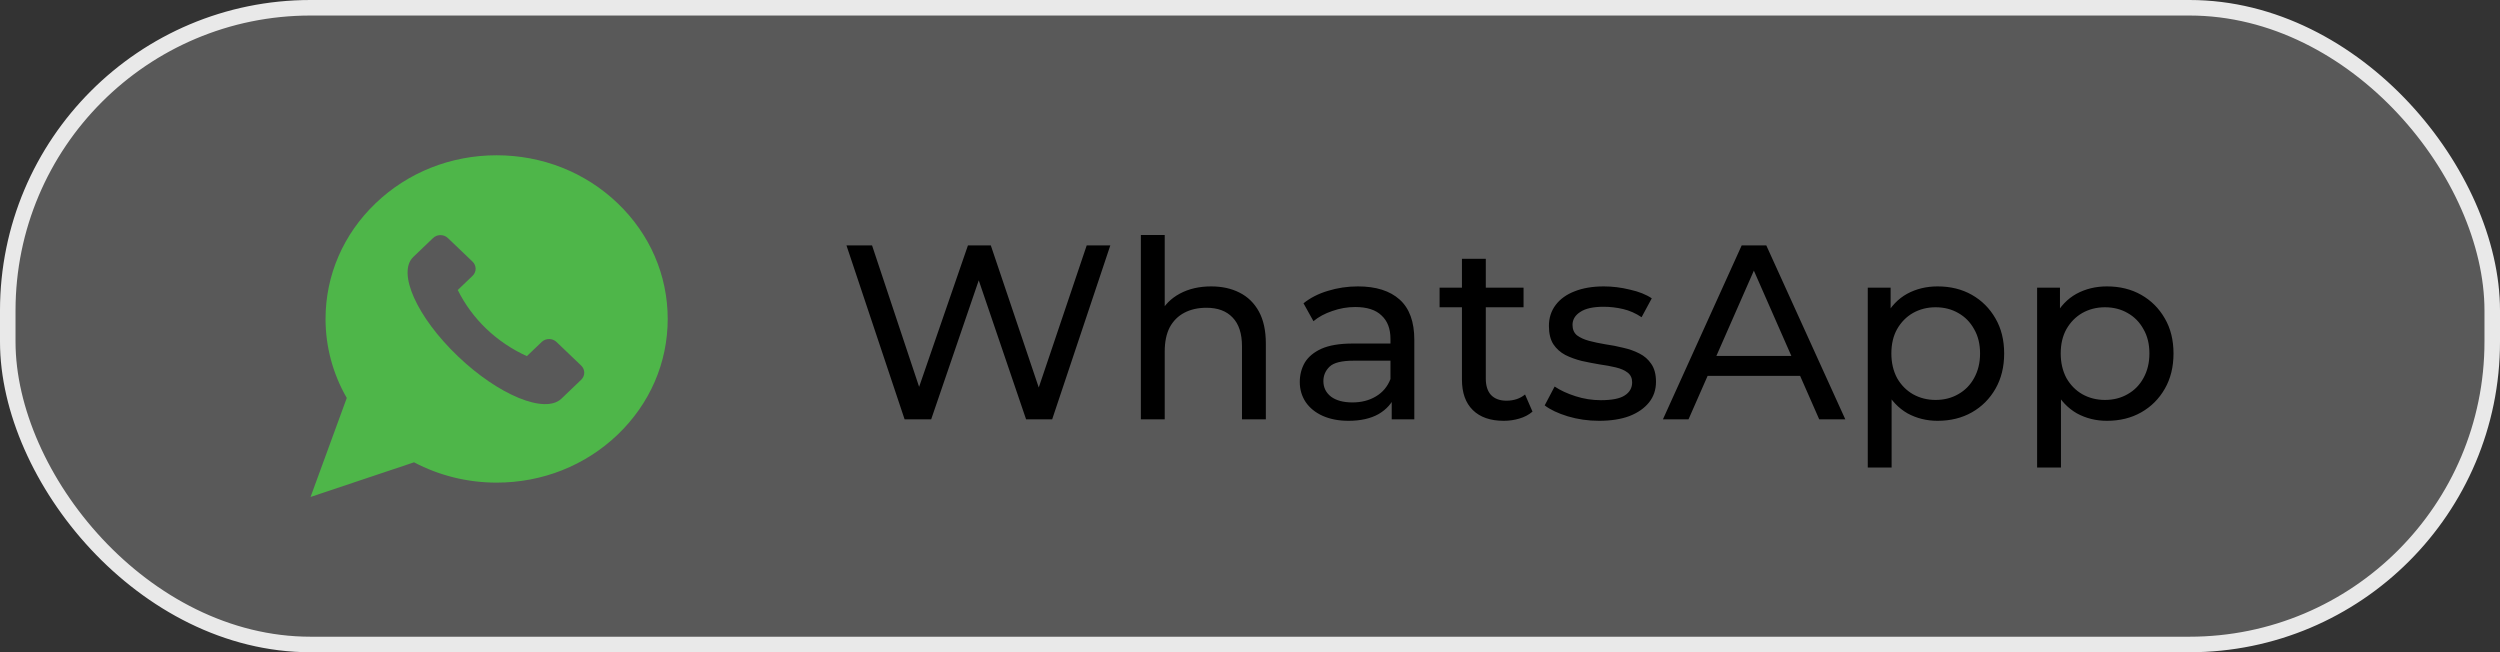
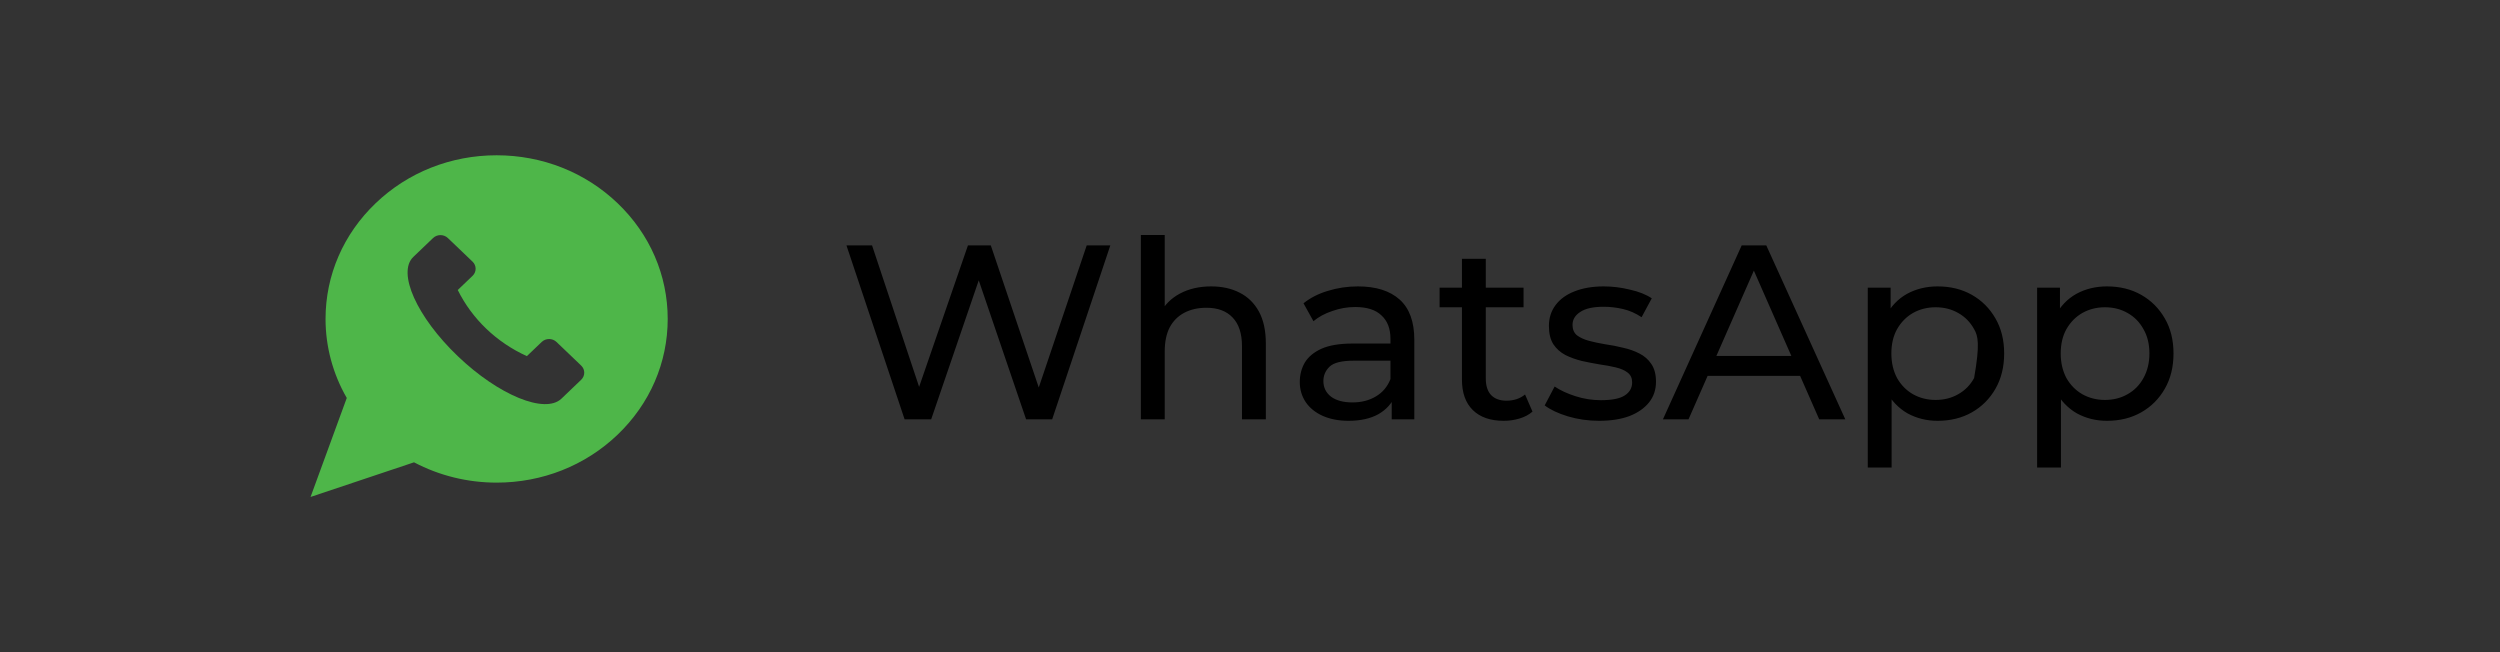
<svg xmlns="http://www.w3.org/2000/svg" width="161" height="42" viewBox="0 0 161 42" fill="none">
  <rect x="0" y="0" width="161" height="42" fill="#333333" stroke="none" />
-   <rect x="0.5" y="0.5" width="160" height="41.004" rx="19.5" fill="#F0F0F0" fill-opacity="0.2" />
-   <rect x="0.5" y="0.5" width="160" height="41.004" rx="19.5" stroke="#E9E9E9" />
  <path d="M39.773 13.087C37.692 11.096 34.925 10 31.982 10C29.039 10 26.273 11.096 24.192 13.087C22.111 15.078 20.965 17.725 20.965 20.541C20.965 22.324 21.436 24.077 22.332 25.629L20 32.004L26.663 29.773C28.286 30.63 30.118 31.081 31.982 31.081C34.925 31.081 37.692 29.985 39.773 27.994C41.854 26.003 43 23.356 43 20.541C43 17.725 41.854 15.078 39.773 13.087ZM37.429 24.456L36.157 25.673C35.103 26.681 32.114 25.456 29.479 22.935C26.845 20.415 25.564 17.555 26.617 16.547L27.889 15.33C28.153 15.078 28.58 15.078 28.843 15.33L30.433 16.851C30.697 17.103 30.697 17.512 30.433 17.764L29.479 18.676C30.405 20.545 31.978 22.05 33.931 22.935L34.885 22.023C35.148 21.77 35.576 21.77 35.839 22.023L37.429 23.544C37.692 23.796 37.692 24.204 37.429 24.456Z" fill="#4EB649" />
-   <path d="M58.256 27.004L54.512 15.804H56.16L59.6 26.14H58.768L62.336 15.804H63.808L67.296 26.14H66.496L69.984 15.804H71.504L67.76 27.004H66.08L62.816 17.42H63.248L59.968 27.004H58.256ZM78 18.444C78.693 18.444 79.301 18.577 79.824 18.844C80.357 19.111 80.773 19.516 81.072 20.06C81.37 20.604 81.52 21.292 81.52 22.124V27.004H79.984V22.3C79.984 21.479 79.781 20.86 79.376 20.444C78.981 20.028 78.421 19.82 77.696 19.82C77.152 19.82 76.677 19.927 76.272 20.14C75.866 20.353 75.552 20.668 75.328 21.084C75.114 21.5 75.008 22.017 75.008 22.636V27.004H73.472V15.132H75.008V20.812L74.704 20.204C74.981 19.649 75.408 19.217 75.984 18.908C76.56 18.599 77.232 18.444 78 18.444ZM89.626 27.004V25.212L89.546 24.876V21.82C89.546 21.169 89.354 20.668 88.97 20.316C88.597 19.953 88.032 19.772 87.274 19.772C86.773 19.772 86.282 19.857 85.802 20.028C85.322 20.188 84.917 20.407 84.586 20.684L83.946 19.532C84.384 19.18 84.906 18.913 85.514 18.732C86.133 18.54 86.778 18.444 87.45 18.444C88.613 18.444 89.509 18.727 90.138 19.292C90.768 19.857 91.082 20.721 91.082 21.884V27.004H89.626ZM86.842 27.1C86.213 27.1 85.658 26.993 85.178 26.78C84.709 26.567 84.346 26.273 84.09 25.9C83.834 25.516 83.706 25.084 83.706 24.604C83.706 24.145 83.813 23.729 84.026 23.356C84.25 22.983 84.608 22.684 85.098 22.46C85.6 22.236 86.272 22.124 87.114 22.124H89.802V23.228H87.178C86.41 23.228 85.893 23.356 85.626 23.612C85.36 23.868 85.226 24.177 85.226 24.54C85.226 24.956 85.392 25.292 85.722 25.548C86.053 25.793 86.512 25.916 87.098 25.916C87.674 25.916 88.176 25.788 88.602 25.532C89.04 25.276 89.354 24.903 89.546 24.412L89.85 25.468C89.648 25.969 89.29 26.369 88.778 26.668C88.266 26.956 87.621 27.1 86.842 27.1ZM96.837 27.1C95.983 27.1 95.322 26.871 94.853 26.412C94.383 25.953 94.149 25.297 94.149 24.444V16.668H95.685V24.38C95.685 24.839 95.797 25.191 96.021 25.436C96.255 25.681 96.586 25.804 97.013 25.804C97.493 25.804 97.893 25.671 98.213 25.404L98.693 26.508C98.458 26.711 98.175 26.86 97.845 26.956C97.525 27.052 97.189 27.1 96.837 27.1ZM92.709 19.788V18.524H98.117V19.788H92.709ZM102.982 27.1C102.278 27.1 101.606 27.004 100.966 26.812C100.336 26.62 99.84 26.385 99.478 26.108L100.118 24.892C100.48 25.137 100.928 25.345 101.462 25.516C101.995 25.687 102.539 25.772 103.094 25.772C103.808 25.772 104.32 25.671 104.63 25.468C104.95 25.265 105.11 24.983 105.11 24.62C105.11 24.353 105.014 24.145 104.822 23.996C104.63 23.847 104.374 23.735 104.054 23.66C103.744 23.585 103.398 23.521 103.014 23.468C102.63 23.404 102.246 23.329 101.862 23.244C101.478 23.148 101.126 23.02 100.806 22.86C100.486 22.689 100.23 22.46 100.038 22.172C99.846 21.873 99.75 21.479 99.75 20.988C99.75 20.476 99.894 20.028 100.182 19.644C100.47 19.26 100.875 18.967 101.398 18.764C101.931 18.551 102.56 18.444 103.286 18.444C103.84 18.444 104.4 18.513 104.966 18.652C105.542 18.78 106.011 18.967 106.374 19.212L105.718 20.428C105.334 20.172 104.934 19.996 104.518 19.9C104.102 19.804 103.686 19.756 103.27 19.756C102.598 19.756 102.096 19.868 101.766 20.092C101.435 20.305 101.27 20.583 101.27 20.924C101.27 21.212 101.366 21.436 101.558 21.596C101.76 21.745 102.016 21.863 102.326 21.948C102.646 22.033 102.998 22.108 103.382 22.172C103.766 22.225 104.15 22.3 104.534 22.396C104.918 22.481 105.264 22.604 105.574 22.764C105.894 22.924 106.15 23.148 106.342 23.436C106.544 23.724 106.646 24.108 106.646 24.588C106.646 25.1 106.496 25.543 106.198 25.916C105.899 26.289 105.478 26.583 104.934 26.796C104.39 26.999 103.739 27.1 102.982 27.1ZM107.093 27.004L112.165 15.804H113.749L118.837 27.004H117.157L112.629 16.7H113.269L108.741 27.004H107.093ZM109.253 24.204L109.685 22.924H115.989L116.453 24.204H109.253ZM124.78 27.1C124.076 27.1 123.431 26.94 122.844 26.62C122.268 26.289 121.804 25.804 121.452 25.164C121.111 24.524 120.94 23.724 120.94 22.764C120.94 21.804 121.105 21.004 121.436 20.364C121.777 19.724 122.236 19.244 122.812 18.924C123.399 18.604 124.055 18.444 124.78 18.444C125.612 18.444 126.348 18.625 126.988 18.988C127.628 19.351 128.135 19.857 128.508 20.508C128.881 21.148 129.068 21.9 129.068 22.764C129.068 23.628 128.881 24.385 128.508 25.036C128.135 25.687 127.628 26.193 126.988 26.556C126.348 26.919 125.612 27.1 124.78 27.1ZM120.284 30.108V18.524H121.756V20.812L121.66 22.78L121.82 24.748V30.108H120.284ZM124.652 25.756C125.196 25.756 125.681 25.633 126.108 25.388C126.545 25.143 126.887 24.796 127.132 24.348C127.388 23.889 127.516 23.361 127.516 22.764C127.516 22.156 127.388 21.633 127.132 21.196C126.887 20.748 126.545 20.401 126.108 20.156C125.681 19.911 125.196 19.788 124.652 19.788C124.119 19.788 123.633 19.911 123.196 20.156C122.769 20.401 122.428 20.748 122.172 21.196C121.927 21.633 121.804 22.156 121.804 22.764C121.804 23.361 121.927 23.889 122.172 24.348C122.428 24.796 122.769 25.143 123.196 25.388C123.633 25.633 124.119 25.756 124.652 25.756ZM135.686 27.1C134.982 27.1 134.337 26.94 133.75 26.62C133.174 26.289 132.71 25.804 132.358 25.164C132.017 24.524 131.846 23.724 131.846 22.764C131.846 21.804 132.012 21.004 132.342 20.364C132.684 19.724 133.142 19.244 133.718 18.924C134.305 18.604 134.961 18.444 135.686 18.444C136.518 18.444 137.254 18.625 137.894 18.988C138.534 19.351 139.041 19.857 139.414 20.508C139.788 21.148 139.974 21.9 139.974 22.764C139.974 23.628 139.788 24.385 139.414 25.036C139.041 25.687 138.534 26.193 137.894 26.556C137.254 26.919 136.518 27.1 135.686 27.1ZM131.19 30.108V18.524H132.662V20.812L132.566 22.78L132.726 24.748V30.108H131.19ZM135.558 25.756C136.102 25.756 136.588 25.633 137.014 25.388C137.452 25.143 137.793 24.796 138.038 24.348C138.294 23.889 138.422 23.361 138.422 22.764C138.422 22.156 138.294 21.633 138.038 21.196C137.793 20.748 137.452 20.401 137.014 20.156C136.588 19.911 136.102 19.788 135.558 19.788C135.025 19.788 134.54 19.911 134.102 20.156C133.676 20.401 133.334 20.748 133.078 21.196C132.833 21.633 132.71 22.156 132.71 22.764C132.71 23.361 132.833 23.889 133.078 24.348C133.334 24.796 133.676 25.143 134.102 25.388C134.54 25.633 135.025 25.756 135.558 25.756Z" fill="black" />
+   <path d="M58.256 27.004L54.512 15.804H56.16L59.6 26.14H58.768L62.336 15.804H63.808L67.296 26.14H66.496L69.984 15.804H71.504L67.76 27.004H66.08L62.816 17.42H63.248L59.968 27.004H58.256ZM78 18.444C78.693 18.444 79.301 18.577 79.824 18.844C80.357 19.111 80.773 19.516 81.072 20.06C81.37 20.604 81.52 21.292 81.52 22.124V27.004H79.984V22.3C79.984 21.479 79.781 20.86 79.376 20.444C78.981 20.028 78.421 19.82 77.696 19.82C77.152 19.82 76.677 19.927 76.272 20.14C75.866 20.353 75.552 20.668 75.328 21.084C75.114 21.5 75.008 22.017 75.008 22.636V27.004H73.472V15.132H75.008V20.812L74.704 20.204C74.981 19.649 75.408 19.217 75.984 18.908C76.56 18.599 77.232 18.444 78 18.444ZM89.626 27.004V25.212L89.546 24.876V21.82C89.546 21.169 89.354 20.668 88.97 20.316C88.597 19.953 88.032 19.772 87.274 19.772C86.773 19.772 86.282 19.857 85.802 20.028C85.322 20.188 84.917 20.407 84.586 20.684L83.946 19.532C84.384 19.18 84.906 18.913 85.514 18.732C86.133 18.54 86.778 18.444 87.45 18.444C88.613 18.444 89.509 18.727 90.138 19.292C90.768 19.857 91.082 20.721 91.082 21.884V27.004H89.626ZM86.842 27.1C86.213 27.1 85.658 26.993 85.178 26.78C84.709 26.567 84.346 26.273 84.09 25.9C83.834 25.516 83.706 25.084 83.706 24.604C83.706 24.145 83.813 23.729 84.026 23.356C84.25 22.983 84.608 22.684 85.098 22.46C85.6 22.236 86.272 22.124 87.114 22.124H89.802V23.228H87.178C86.41 23.228 85.893 23.356 85.626 23.612C85.36 23.868 85.226 24.177 85.226 24.54C85.226 24.956 85.392 25.292 85.722 25.548C86.053 25.793 86.512 25.916 87.098 25.916C87.674 25.916 88.176 25.788 88.602 25.532C89.04 25.276 89.354 24.903 89.546 24.412L89.85 25.468C89.648 25.969 89.29 26.369 88.778 26.668C88.266 26.956 87.621 27.1 86.842 27.1ZM96.837 27.1C95.983 27.1 95.322 26.871 94.853 26.412C94.383 25.953 94.149 25.297 94.149 24.444V16.668H95.685V24.38C95.685 24.839 95.797 25.191 96.021 25.436C96.255 25.681 96.586 25.804 97.013 25.804C97.493 25.804 97.893 25.671 98.213 25.404L98.693 26.508C98.458 26.711 98.175 26.86 97.845 26.956C97.525 27.052 97.189 27.1 96.837 27.1ZM92.709 19.788V18.524H98.117V19.788H92.709ZM102.982 27.1C102.278 27.1 101.606 27.004 100.966 26.812C100.336 26.62 99.84 26.385 99.478 26.108L100.118 24.892C100.48 25.137 100.928 25.345 101.462 25.516C101.995 25.687 102.539 25.772 103.094 25.772C103.808 25.772 104.32 25.671 104.63 25.468C104.95 25.265 105.11 24.983 105.11 24.62C105.11 24.353 105.014 24.145 104.822 23.996C104.63 23.847 104.374 23.735 104.054 23.66C103.744 23.585 103.398 23.521 103.014 23.468C102.63 23.404 102.246 23.329 101.862 23.244C101.478 23.148 101.126 23.02 100.806 22.86C100.486 22.689 100.23 22.46 100.038 22.172C99.846 21.873 99.75 21.479 99.75 20.988C99.75 20.476 99.894 20.028 100.182 19.644C100.47 19.26 100.875 18.967 101.398 18.764C101.931 18.551 102.56 18.444 103.286 18.444C103.84 18.444 104.4 18.513 104.966 18.652C105.542 18.78 106.011 18.967 106.374 19.212L105.718 20.428C105.334 20.172 104.934 19.996 104.518 19.9C104.102 19.804 103.686 19.756 103.27 19.756C102.598 19.756 102.096 19.868 101.766 20.092C101.435 20.305 101.27 20.583 101.27 20.924C101.27 21.212 101.366 21.436 101.558 21.596C101.76 21.745 102.016 21.863 102.326 21.948C102.646 22.033 102.998 22.108 103.382 22.172C103.766 22.225 104.15 22.3 104.534 22.396C104.918 22.481 105.264 22.604 105.574 22.764C105.894 22.924 106.15 23.148 106.342 23.436C106.544 23.724 106.646 24.108 106.646 24.588C106.646 25.1 106.496 25.543 106.198 25.916C105.899 26.289 105.478 26.583 104.934 26.796C104.39 26.999 103.739 27.1 102.982 27.1ZM107.093 27.004L112.165 15.804H113.749L118.837 27.004H117.157L112.629 16.7H113.269L108.741 27.004H107.093ZM109.253 24.204L109.685 22.924H115.989L116.453 24.204H109.253ZM124.78 27.1C124.076 27.1 123.431 26.94 122.844 26.62C122.268 26.289 121.804 25.804 121.452 25.164C121.111 24.524 120.94 23.724 120.94 22.764C120.94 21.804 121.105 21.004 121.436 20.364C121.777 19.724 122.236 19.244 122.812 18.924C123.399 18.604 124.055 18.444 124.78 18.444C125.612 18.444 126.348 18.625 126.988 18.988C127.628 19.351 128.135 19.857 128.508 20.508C128.881 21.148 129.068 21.9 129.068 22.764C129.068 23.628 128.881 24.385 128.508 25.036C128.135 25.687 127.628 26.193 126.988 26.556C126.348 26.919 125.612 27.1 124.78 27.1ZM120.284 30.108V18.524H121.756V20.812L121.66 22.78L121.82 24.748V30.108H120.284ZM124.652 25.756C125.196 25.756 125.681 25.633 126.108 25.388C126.545 25.143 126.887 24.796 127.132 24.348C127.516 22.156 127.388 21.633 127.132 21.196C126.887 20.748 126.545 20.401 126.108 20.156C125.681 19.911 125.196 19.788 124.652 19.788C124.119 19.788 123.633 19.911 123.196 20.156C122.769 20.401 122.428 20.748 122.172 21.196C121.927 21.633 121.804 22.156 121.804 22.764C121.804 23.361 121.927 23.889 122.172 24.348C122.428 24.796 122.769 25.143 123.196 25.388C123.633 25.633 124.119 25.756 124.652 25.756ZM135.686 27.1C134.982 27.1 134.337 26.94 133.75 26.62C133.174 26.289 132.71 25.804 132.358 25.164C132.017 24.524 131.846 23.724 131.846 22.764C131.846 21.804 132.012 21.004 132.342 20.364C132.684 19.724 133.142 19.244 133.718 18.924C134.305 18.604 134.961 18.444 135.686 18.444C136.518 18.444 137.254 18.625 137.894 18.988C138.534 19.351 139.041 19.857 139.414 20.508C139.788 21.148 139.974 21.9 139.974 22.764C139.974 23.628 139.788 24.385 139.414 25.036C139.041 25.687 138.534 26.193 137.894 26.556C137.254 26.919 136.518 27.1 135.686 27.1ZM131.19 30.108V18.524H132.662V20.812L132.566 22.78L132.726 24.748V30.108H131.19ZM135.558 25.756C136.102 25.756 136.588 25.633 137.014 25.388C137.452 25.143 137.793 24.796 138.038 24.348C138.294 23.889 138.422 23.361 138.422 22.764C138.422 22.156 138.294 21.633 138.038 21.196C137.793 20.748 137.452 20.401 137.014 20.156C136.588 19.911 136.102 19.788 135.558 19.788C135.025 19.788 134.54 19.911 134.102 20.156C133.676 20.401 133.334 20.748 133.078 21.196C132.833 21.633 132.71 22.156 132.71 22.764C132.71 23.361 132.833 23.889 133.078 24.348C133.334 24.796 133.676 25.143 134.102 25.388C134.54 25.633 135.025 25.756 135.558 25.756Z" fill="black" />
</svg>